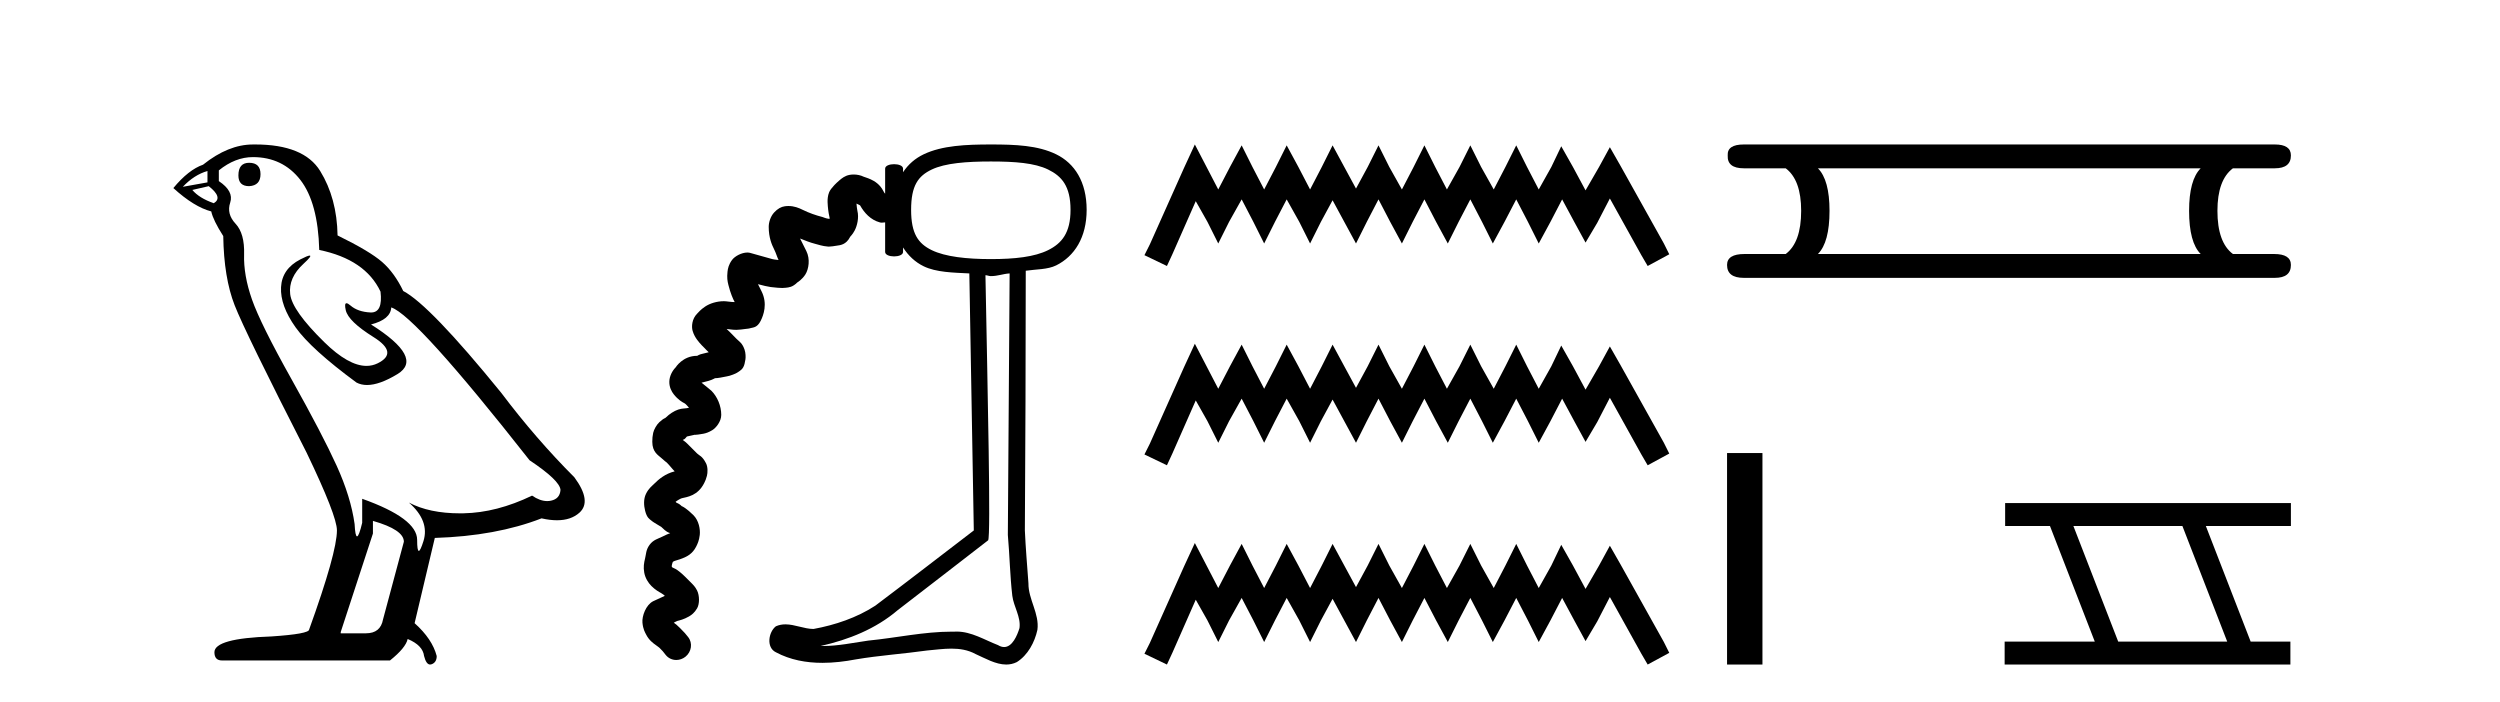
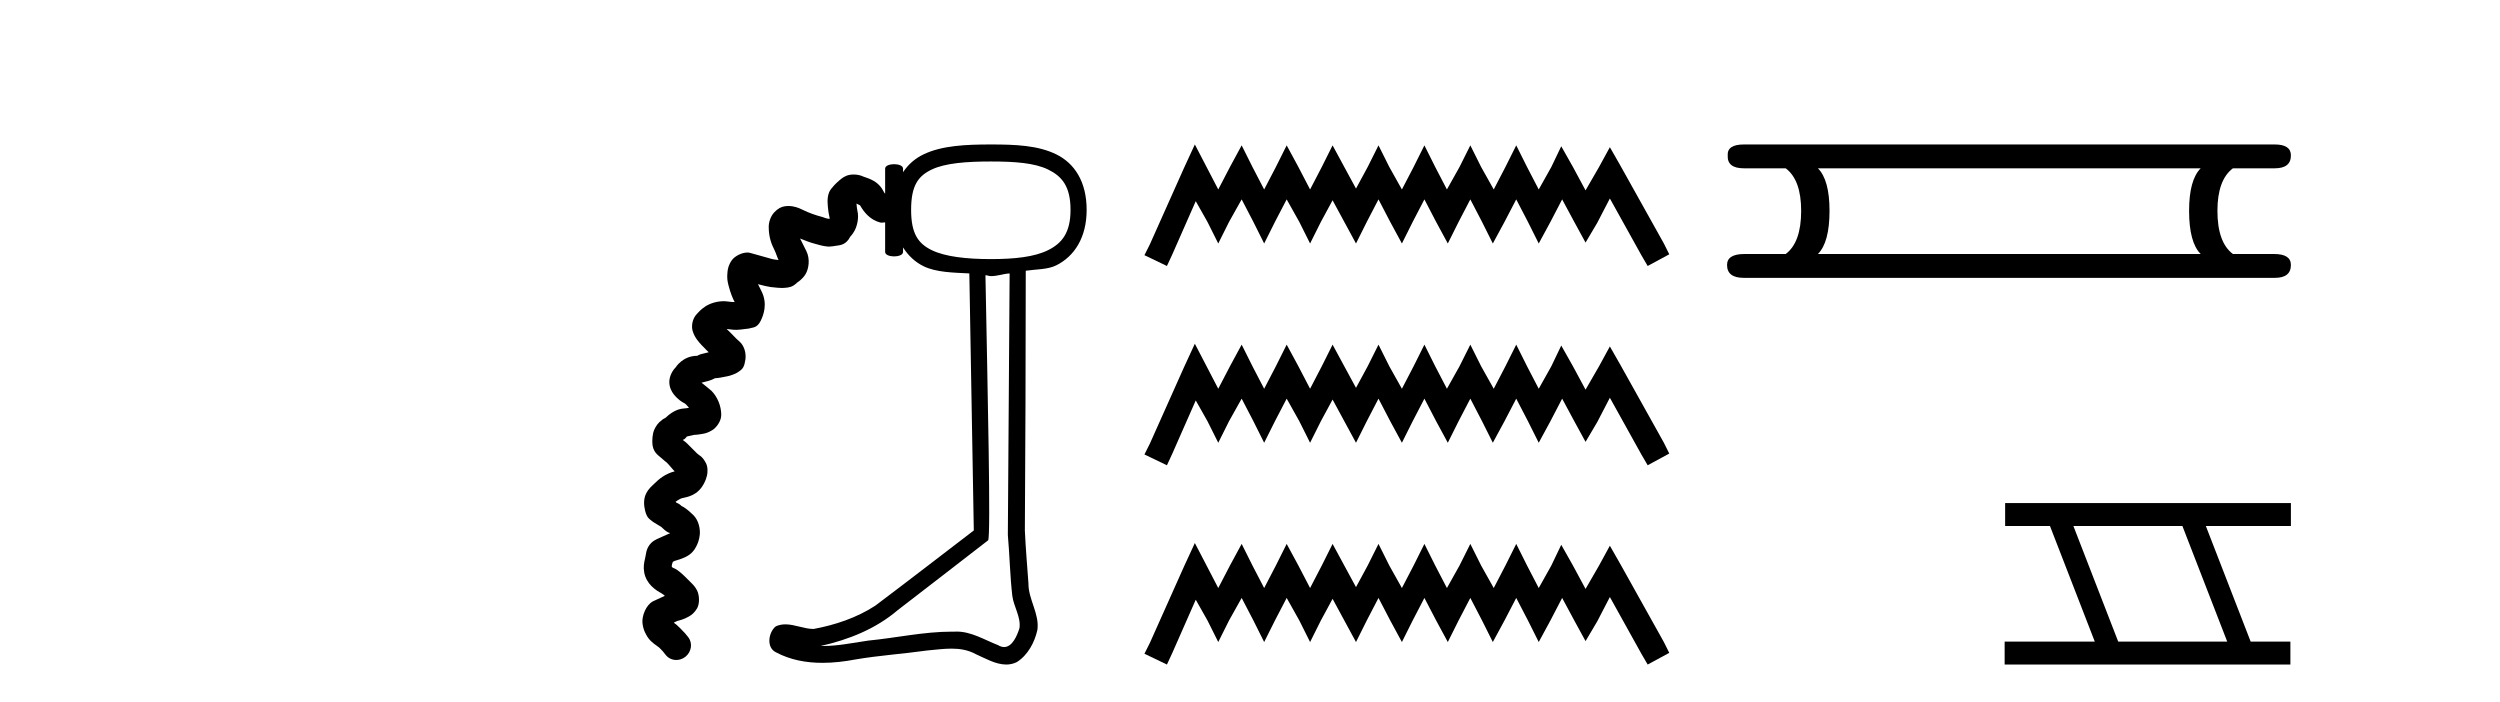
<svg xmlns="http://www.w3.org/2000/svg" width="146.0" height="41.0">
-   <path d="M 14.55 9.507 Q 13.923 9.507 13.923 10.245 Q 13.923 10.872 14.55 10.872 Q 15.214 10.835 15.214 10.171 Q 15.214 9.507 14.55 9.507 ZM 12.116 9.987 L 12.116 10.651 L 10.677 10.909 Q 11.341 10.208 12.116 9.987 ZM 12.19 10.872 Q 13.038 11.536 12.485 11.868 Q 11.636 11.573 11.231 11.093 L 12.19 10.872 ZM 14.771 9.175 Q 16.505 9.175 17.538 10.503 Q 18.57 11.831 18.644 14.597 Q 21.336 15.15 22.222 17.031 Q 22.365 18.249 21.673 18.249 Q 21.653 18.249 21.631 18.248 Q 20.894 18.211 20.47 17.843 Q 20.315 17.709 20.237 17.709 Q 20.099 17.709 20.193 18.119 Q 20.341 18.765 21.816 19.687 Q 23.291 20.609 22.056 21.217 Q 21.749 21.368 21.403 21.368 Q 20.353 21.368 18.939 19.982 Q 17.058 18.138 16.947 17.179 Q 16.837 16.22 17.722 15.408 Q 18.248 14.926 18.083 14.926 Q 17.971 14.926 17.538 15.15 Q 16.468 15.703 16.413 16.773 Q 16.357 17.843 17.261 19.115 Q 18.165 20.388 20.82 22.342 Q 21.092 22.484 21.435 22.484 Q 22.164 22.484 23.217 21.844 Q 24.766 20.904 21.668 18.949 Q 22.812 18.654 22.849 17.953 Q 24.287 18.433 30.926 26.879 Q 32.696 28.059 32.733 28.612 Q 32.696 29.129 32.18 29.239 Q 32.069 29.263 31.955 29.263 Q 31.537 29.263 31.073 28.944 Q 29.008 29.94 27.072 29.977 Q 26.97 29.979 26.87 29.979 Q 25.069 29.979 23.881 29.35 L 23.881 29.35 Q 25.098 30.42 24.73 31.6 Q 24.551 32.172 24.459 32.172 Q 24.361 32.172 24.361 31.526 Q 24.361 30.272 21.152 29.129 L 21.152 30.53 Q 20.963 31.324 20.852 31.324 Q 20.745 31.324 20.709 30.604 Q 20.488 29.018 19.658 27.192 Q 18.828 25.367 17.021 22.139 Q 15.214 18.912 14.716 17.492 Q 14.218 16.072 14.255 14.855 Q 14.292 13.638 13.757 13.066 Q 13.222 12.495 13.444 11.831 Q 13.665 11.167 12.78 10.577 L 12.78 9.95 Q 13.739 9.175 14.771 9.175 ZM 21.779 30.42 Q 23.586 30.936 23.586 31.637 L 22.369 36.173 Q 22.222 36.985 21.373 36.985 L 19.898 36.985 L 19.898 36.911 L 21.779 31.157 L 21.779 30.42 ZM 14.904 8.437 Q 14.838 8.437 14.771 8.438 Q 13.333 8.438 11.858 9.618 Q 11.009 9.913 10.124 10.983 Q 11.341 12.089 12.337 12.347 Q 12.448 12.864 13.038 13.786 Q 13.075 16.22 13.702 17.824 Q 14.329 19.429 17.906 26.436 Q 19.677 30.124 19.677 30.973 Q 19.677 32.264 18.054 36.763 Q 18.054 37.022 15.841 37.169 Q 12.522 37.28 12.522 38.091 Q 12.522 38.571 12.964 38.571 L 22.775 38.571 Q 23.697 37.833 23.808 37.317 Q 24.693 37.685 24.766 38.312 Q 24.891 38.809 25.12 38.809 Q 25.162 38.809 25.209 38.792 Q 25.504 38.681 25.504 38.312 Q 25.246 37.317 24.213 36.394 L 25.393 31.415 Q 28.971 31.305 31.627 30.272 Q 32.118 30.383 32.528 30.383 Q 33.348 30.383 33.84 29.94 Q 34.577 29.276 33.544 27.875 Q 31.295 25.625 29.266 22.932 Q 25.098 17.806 23.549 16.994 Q 23.033 15.925 22.314 15.298 Q 21.595 14.671 19.714 13.749 Q 19.677 11.573 18.699 9.987 Q 17.744 8.437 14.904 8.437 Z" style="fill:#000000;stroke:none" />
-   <path d="M 57.864 9.431 C 59.269 9.431 60.419 9.514 61.211 9.901 C 62.004 10.288 62.519 10.87 62.519 12.255 C 62.519 13.604 62.006 14.213 61.211 14.608 C 60.416 15.004 59.265 15.131 57.864 15.131 C 56.459 15.131 55.204 14.995 54.412 14.608 C 53.62 14.222 53.209 13.642 53.209 12.255 C 53.209 10.832 53.623 10.279 54.412 9.901 C 55.201 9.523 56.456 9.431 57.864 9.431 ZM 58.962 15.968 C 58.925 21.055 58.889 26.154 58.858 31.241 C 58.965 32.428 58.981 33.613 59.119 34.797 C 59.2 35.431 59.628 36.032 59.538 36.68 C 59.404 37.116 59.121 37.787 58.64 37.787 C 58.531 37.787 58.412 37.753 58.283 37.674 C 57.497 37.371 56.735 36.884 55.868 36.884 C 55.819 36.884 55.77 36.886 55.72 36.889 C 55.677 36.889 55.634 36.888 55.591 36.888 C 53.944 36.888 52.334 37.253 50.699 37.412 C 49.808 37.539 48.95 37.727 48.05 37.727 C 48.009 37.727 47.968 37.727 47.927 37.726 C 49.562 37.356 51.136 36.733 52.425 35.634 C 54.179 34.271 55.957 32.922 57.707 31.554 C 57.872 31.351 57.678 22.857 57.55 16.073 L 57.55 16.073 C 57.665 16.074 57.749 16.125 57.864 16.125 C 58.278 16.125 58.571 15.991 58.962 15.968 ZM 57.864 8.437 C 56.428 8.437 55.018 8.496 53.941 9.012 C 53.449 9.248 53.046 9.592 52.738 10.058 L 52.738 9.849 C 52.738 9.675 52.477 9.588 52.215 9.588 C 51.954 9.588 51.692 9.675 51.692 9.849 L 51.692 11.313 C 51.658 11.284 51.619 11.219 51.588 11.157 C 51.396 10.772 51.076 10.577 50.856 10.477 C 50.635 10.376 50.492 10.347 50.437 10.32 C 50.265 10.234 50.054 10.191 49.853 10.191 C 49.766 10.191 49.68 10.199 49.6 10.215 C 49.337 10.269 49.16 10.414 49.025 10.529 C 48.801 10.719 48.619 10.923 48.628 10.923 C 48.63 10.923 48.64 10.914 48.659 10.895 L 48.659 10.895 C 48.416 11.138 48.373 11.336 48.345 11.523 C 48.318 11.71 48.333 11.9 48.345 12.046 C 48.369 12.337 48.417 12.595 48.45 12.726 C 48.447 12.73 48.454 12.772 48.45 12.778 C 48.446 12.778 48.443 12.778 48.44 12.778 C 48.43 12.778 48.421 12.779 48.411 12.779 C 48.407 12.779 48.402 12.778 48.397 12.778 C 48.229 12.759 48.072 12.683 48.031 12.673 C 47.656 12.579 47.235 12.432 46.881 12.255 C 46.652 12.141 46.379 12.031 46.048 12.031 C 45.98 12.031 45.908 12.035 45.835 12.046 C 45.62 12.076 45.416 12.184 45.207 12.412 C 44.998 12.639 44.893 12.985 44.893 13.249 C 44.893 13.876 45.072 14.287 45.207 14.556 C 45.33 14.802 45.373 14.994 45.468 15.184 C 45.298 15.173 45.131 15.139 45.102 15.131 C 44.752 15.044 44.156 14.856 43.795 14.765 C 43.747 14.753 43.696 14.748 43.642 14.748 C 43.317 14.748 42.916 14.956 42.749 15.184 C 42.554 15.449 42.506 15.685 42.487 15.864 C 42.449 16.221 42.478 16.404 42.54 16.648 C 42.657 17.119 42.809 17.468 42.906 17.642 C 42.667 17.641 42.437 17.59 42.278 17.59 C 41.865 17.59 41.46 17.716 41.18 17.904 C 40.9 18.091 40.785 18.246 40.709 18.322 C 40.407 18.624 40.378 19.076 40.447 19.316 C 40.517 19.555 40.618 19.712 40.709 19.839 C 40.881 20.077 41.128 20.312 41.13 20.312 C 41.13 20.312 41.129 20.311 41.127 20.309 L 41.127 20.309 C 41.237 20.419 41.289 20.485 41.389 20.571 C 41.167 20.635 40.902 20.677 40.814 20.728 C 40.732 20.775 40.711 20.785 40.707 20.785 C 40.704 20.785 40.709 20.78 40.709 20.78 C 39.867 20.78 39.46 21.454 39.454 21.46 C 39.26 21.654 39.091 21.977 39.088 22.297 C 39.084 22.617 39.223 22.87 39.349 23.029 C 39.602 23.347 39.836 23.482 39.977 23.552 C 40.054 23.591 40.161 23.73 40.238 23.814 C 40.024 23.867 39.853 23.837 39.611 23.918 C 39.368 23.999 39.093 24.175 38.878 24.389 C 38.803 24.465 38.841 24.358 38.512 24.65 C 38.348 24.797 38.187 25.088 38.146 25.278 C 38.106 25.468 38.094 25.598 38.094 25.801 C 38.094 26.405 38.442 26.582 38.617 26.743 C 38.772 26.885 38.929 27.011 38.936 27.011 C 38.937 27.011 38.935 27.009 38.931 27.004 L 38.931 27.004 C 39.126 27.2 39.25 27.376 39.401 27.527 C 38.837 27.668 38.461 27.997 38.198 28.259 C 38.057 28.401 37.884 28.52 37.728 28.835 C 37.571 29.149 37.601 29.532 37.675 29.828 C 37.78 30.248 37.931 30.309 38.042 30.404 C 38.153 30.499 38.259 30.549 38.355 30.613 C 38.452 30.676 38.555 30.731 38.617 30.77 C 38.925 31.078 39.029 31.097 39.14 31.136 C 39.026 31.176 38.88 31.24 38.669 31.345 C 38.429 31.465 38.156 31.521 37.937 31.816 C 37.718 32.111 37.734 32.368 37.675 32.6 C 37.607 32.874 37.565 33.117 37.623 33.437 C 37.681 33.758 37.854 34.034 38.042 34.222 C 38.265 34.446 38.48 34.565 38.617 34.64 C 38.734 34.705 38.79 34.765 38.826 34.797 C 38.549 34.926 38.217 35.075 38.146 35.111 C 37.722 35.323 37.482 35.981 37.519 36.366 C 37.555 36.751 37.67 36.931 37.728 37.046 C 37.895 37.382 38.142 37.561 38.303 37.674 C 38.439 37.769 38.517 37.838 38.519 37.838 C 38.519 37.838 38.517 37.835 38.512 37.831 L 38.512 37.831 C 38.685 38.003 38.733 38.056 38.878 38.249 C 39.035 38.445 39.263 38.543 39.495 38.543 C 39.682 38.543 39.871 38.48 40.029 38.354 C 40.383 38.071 40.469 37.557 40.186 37.203 C 40.068 37.045 39.957 36.922 39.715 36.68 C 39.548 36.513 39.44 36.422 39.349 36.366 C 39.4 36.338 39.526 36.27 39.558 36.262 C 39.679 36.231 39.94 36.174 40.238 36 C 40.387 35.913 40.556 35.789 40.709 35.529 C 40.862 35.27 40.856 34.777 40.709 34.483 C 40.596 34.258 40.474 34.145 40.343 34.013 C 40.212 33.88 40.135 33.805 40.029 33.699 C 39.808 33.478 39.586 33.301 39.454 33.228 C 39.352 33.172 39.285 33.158 39.245 33.123 C 39.246 33.12 39.212 33.097 39.245 32.967 C 39.265 32.884 39.28 32.845 39.297 32.81 C 39.322 32.79 39.333 32.792 39.401 32.757 C 39.448 32.734 39.643 32.694 39.872 32.6 C 40.101 32.507 40.438 32.357 40.657 31.92 C 40.736 31.762 40.828 31.572 40.866 31.241 C 40.904 30.909 40.81 30.401 40.5 30.09 C 40.106 29.696 39.844 29.563 39.82 29.563 C 39.817 29.563 39.817 29.564 39.82 29.567 C 39.642 29.389 39.583 29.407 39.506 29.358 C 39.484 29.344 39.475 29.319 39.454 29.305 C 39.561 29.219 39.746 29.115 39.82 29.096 C 40.112 29.023 40.749 28.965 41.127 28.207 C 41.189 28.084 41.238 27.969 41.284 27.789 C 41.331 27.608 41.345 27.276 41.232 27.056 C 41.007 26.618 40.846 26.618 40.709 26.481 C 40.441 26.213 40.402 26.174 40.134 25.906 C 40.009 25.781 39.94 25.749 39.872 25.697 C 39.956 25.633 39.926 25.695 40.029 25.592 C 40.118 25.503 40.089 25.502 40.134 25.487 C 40.179 25.472 40.324 25.453 40.604 25.383 L 40.604 25.383 C 40.57 25.391 40.569 25.395 40.593 25.395 C 40.652 25.395 40.866 25.37 41.075 25.33 C 41.221 25.303 41.383 25.251 41.598 25.121 C 41.814 24.991 42.121 24.615 42.121 24.232 C 42.121 23.707 41.898 23.173 41.546 22.82 C 41.467 22.741 41.174 22.523 40.97 22.349 C 41.239 22.29 41.547 22.2 41.65 22.14 C 41.72 22.1 41.757 22.091 41.755 22.088 C 41.965 22.083 42.174 22.032 42.435 21.983 C 42.571 21.958 42.641 21.939 42.801 21.878 C 42.881 21.848 43.001 21.801 43.115 21.722 C 43.228 21.642 43.404 21.56 43.481 21.251 C 43.499 21.18 43.513 21.111 43.533 20.989 C 43.553 20.868 43.549 20.607 43.481 20.414 C 43.345 20.028 43.184 19.96 43.01 19.786 C 42.761 19.537 42.599 19.357 42.435 19.211 L 42.435 19.211 C 42.56 19.215 42.73 19.263 42.991 19.263 C 42.997 19.263 43.004 19.263 43.01 19.263 C 43.18 19.262 43.36 19.232 43.533 19.211 C 43.62 19.2 43.727 19.197 43.847 19.159 C 43.967 19.12 44.218 19.148 44.422 18.74 C 44.589 18.407 44.838 17.741 44.475 17.014 C 44.396 16.856 44.332 16.731 44.266 16.596 L 44.266 16.596 C 44.41 16.632 44.573 16.673 44.684 16.701 C 44.869 16.747 45.116 16.786 45.416 16.805 C 45.505 16.811 45.59 16.818 45.683 16.818 C 45.746 16.818 45.813 16.814 45.887 16.805 C 46.067 16.783 46.282 16.777 46.567 16.491 L 46.567 16.491 C 46.566 16.492 46.566 16.492 46.566 16.492 C 46.575 16.492 46.854 16.316 47.038 16.021 C 47.229 15.713 47.325 15.132 47.09 14.661 C 46.969 14.418 46.855 14.192 46.724 13.929 L 46.724 13.929 C 47.009 14.043 47.311 14.167 47.613 14.242 C 47.779 14.284 48.031 14.375 48.345 14.399 C 48.367 14.401 48.389 14.402 48.412 14.402 C 48.549 14.402 48.696 14.372 48.868 14.347 C 49.068 14.318 49.414 14.3 49.653 13.824 C 49.669 13.791 49.776 13.72 49.914 13.458 C 50.053 13.195 50.175 12.721 50.071 12.307 C 50.05 12.222 50.03 12.022 50.019 11.889 L 50.019 11.889 C 50.081 11.912 50.196 11.979 50.228 11.993 C 50.473 12.43 50.841 12.839 51.379 12.987 C 51.419 12.999 51.46 13.003 51.501 13.003 C 51.566 13.003 51.631 12.993 51.692 12.987 L 51.692 14.713 C 51.692 14.887 51.954 14.974 52.215 14.974 C 52.477 14.974 52.738 14.887 52.738 14.713 L 52.738 14.452 C 53.047 14.935 53.449 15.31 53.941 15.55 C 54.673 15.907 55.671 15.92 56.609 15.968 C 56.691 20.974 56.788 25.974 56.87 30.979 C 54.956 32.443 53.042 33.924 51.117 35.372 C 50.04 36.074 48.766 36.502 47.508 36.732 C 46.955 36.727 46.412 36.462 45.869 36.462 C 45.683 36.462 45.498 36.493 45.312 36.575 C 44.88 36.907 44.734 37.814 45.312 38.092 C 46.152 38.543 47.088 38.71 48.032 38.71 C 48.682 38.71 49.337 38.631 49.966 38.511 C 51.356 38.275 52.756 38.185 54.151 37.988 C 54.619 37.947 55.096 37.88 55.564 37.88 C 56.05 37.88 56.526 37.952 56.975 38.197 C 57.526 38.441 58.145 38.809 58.763 38.809 C 58.97 38.809 59.177 38.768 59.381 38.667 C 60.024 38.266 60.427 37.507 60.584 36.785 C 60.714 35.842 60.049 35.002 60.061 34.065 C 59.988 33.041 59.897 32.004 59.852 30.979 C 59.886 26.035 59.9 20.91 59.904 15.811 C 60.502 15.722 61.182 15.746 61.682 15.498 C 62.753 14.965 63.46 13.861 63.46 12.255 C 63.46 10.619 62.756 9.536 61.682 9.012 C 60.609 8.488 59.305 8.437 57.864 8.437 C 57.864 8.437 57.864 8.437 57.864 8.437 Z" style="fill:#000000;stroke:none" />
+   <path d="M 57.864 9.431 C 59.269 9.431 60.419 9.514 61.211 9.901 C 62.004 10.288 62.519 10.87 62.519 12.255 C 62.519 13.604 62.006 14.213 61.211 14.608 C 60.416 15.004 59.265 15.131 57.864 15.131 C 56.459 15.131 55.204 14.995 54.412 14.608 C 53.62 14.222 53.209 13.642 53.209 12.255 C 53.209 10.832 53.623 10.279 54.412 9.901 C 55.201 9.523 56.456 9.431 57.864 9.431 ZM 58.962 15.968 C 58.925 21.055 58.889 26.154 58.858 31.241 C 58.965 32.428 58.981 33.613 59.119 34.797 C 59.2 35.431 59.628 36.032 59.538 36.68 C 59.404 37.116 59.121 37.787 58.64 37.787 C 58.531 37.787 58.412 37.753 58.283 37.674 C 57.497 37.371 56.735 36.884 55.868 36.884 C 55.819 36.884 55.77 36.886 55.72 36.889 C 55.677 36.889 55.634 36.888 55.591 36.888 C 53.944 36.888 52.334 37.253 50.699 37.412 C 49.808 37.539 48.95 37.727 48.05 37.727 C 48.009 37.727 47.968 37.727 47.927 37.726 C 49.562 37.356 51.136 36.733 52.425 35.634 C 54.179 34.271 55.957 32.922 57.707 31.554 C 57.872 31.351 57.678 22.857 57.55 16.073 L 57.55 16.073 C 57.665 16.074 57.749 16.125 57.864 16.125 C 58.278 16.125 58.571 15.991 58.962 15.968 ZM 57.864 8.437 C 56.428 8.437 55.018 8.496 53.941 9.012 C 53.449 9.248 53.046 9.592 52.738 10.058 L 52.738 9.849 C 52.738 9.675 52.477 9.588 52.215 9.588 C 51.954 9.588 51.692 9.675 51.692 9.849 L 51.692 11.313 C 51.658 11.284 51.619 11.219 51.588 11.157 C 51.396 10.772 51.076 10.577 50.856 10.477 C 50.635 10.376 50.492 10.347 50.437 10.32 C 50.265 10.234 50.054 10.191 49.853 10.191 C 49.766 10.191 49.68 10.199 49.6 10.215 C 49.337 10.269 49.16 10.414 49.025 10.529 C 48.801 10.719 48.619 10.923 48.628 10.923 C 48.63 10.923 48.64 10.914 48.659 10.895 L 48.659 10.895 C 48.416 11.138 48.373 11.336 48.345 11.523 C 48.318 11.71 48.333 11.9 48.345 12.046 C 48.369 12.337 48.417 12.595 48.45 12.726 C 48.447 12.73 48.454 12.772 48.45 12.778 C 48.446 12.778 48.443 12.778 48.44 12.778 C 48.43 12.778 48.421 12.779 48.411 12.779 C 48.407 12.779 48.402 12.778 48.397 12.778 C 48.229 12.759 48.072 12.683 48.031 12.673 C 47.656 12.579 47.235 12.432 46.881 12.255 C 46.652 12.141 46.379 12.031 46.048 12.031 C 45.98 12.031 45.908 12.035 45.835 12.046 C 45.62 12.076 45.416 12.184 45.207 12.412 C 44.998 12.639 44.893 12.985 44.893 13.249 C 44.893 13.876 45.072 14.287 45.207 14.556 C 45.33 14.802 45.373 14.994 45.468 15.184 C 45.298 15.173 45.131 15.139 45.102 15.131 C 44.752 15.044 44.156 14.856 43.795 14.765 C 43.747 14.753 43.696 14.748 43.642 14.748 C 43.317 14.748 42.916 14.956 42.749 15.184 C 42.554 15.449 42.506 15.685 42.487 15.864 C 42.449 16.221 42.478 16.404 42.54 16.648 C 42.657 17.119 42.809 17.468 42.906 17.642 C 42.667 17.641 42.437 17.59 42.278 17.59 C 41.865 17.59 41.46 17.716 41.18 17.904 C 40.9 18.091 40.785 18.246 40.709 18.322 C 40.407 18.624 40.378 19.076 40.447 19.316 C 40.517 19.555 40.618 19.712 40.709 19.839 C 40.881 20.077 41.128 20.312 41.13 20.312 C 41.13 20.312 41.129 20.311 41.127 20.309 L 41.127 20.309 C 41.237 20.419 41.289 20.485 41.389 20.571 C 41.167 20.635 40.902 20.677 40.814 20.728 C 40.732 20.775 40.711 20.785 40.707 20.785 C 40.704 20.785 40.709 20.78 40.709 20.78 C 39.867 20.78 39.46 21.454 39.454 21.46 C 39.26 21.654 39.091 21.977 39.088 22.297 C 39.084 22.617 39.223 22.87 39.349 23.029 C 39.602 23.347 39.836 23.482 39.977 23.552 C 40.054 23.591 40.161 23.73 40.238 23.814 C 40.024 23.867 39.853 23.837 39.611 23.918 C 39.368 23.999 39.093 24.175 38.878 24.389 C 38.803 24.465 38.841 24.358 38.512 24.65 C 38.348 24.797 38.187 25.088 38.146 25.278 C 38.106 25.468 38.094 25.598 38.094 25.801 C 38.094 26.405 38.442 26.582 38.617 26.743 C 38.772 26.885 38.929 27.011 38.936 27.011 C 38.937 27.011 38.935 27.009 38.931 27.004 L 38.931 27.004 C 39.126 27.2 39.25 27.376 39.401 27.527 C 38.837 27.668 38.461 27.997 38.198 28.259 C 38.057 28.401 37.884 28.52 37.728 28.835 C 37.571 29.149 37.601 29.532 37.675 29.828 C 37.78 30.248 37.931 30.309 38.042 30.404 C 38.153 30.499 38.259 30.549 38.355 30.613 C 38.452 30.676 38.555 30.731 38.617 30.77 C 38.925 31.078 39.029 31.097 39.14 31.136 C 38.429 31.465 38.156 31.521 37.937 31.816 C 37.718 32.111 37.734 32.368 37.675 32.6 C 37.607 32.874 37.565 33.117 37.623 33.437 C 37.681 33.758 37.854 34.034 38.042 34.222 C 38.265 34.446 38.48 34.565 38.617 34.64 C 38.734 34.705 38.79 34.765 38.826 34.797 C 38.549 34.926 38.217 35.075 38.146 35.111 C 37.722 35.323 37.482 35.981 37.519 36.366 C 37.555 36.751 37.67 36.931 37.728 37.046 C 37.895 37.382 38.142 37.561 38.303 37.674 C 38.439 37.769 38.517 37.838 38.519 37.838 C 38.519 37.838 38.517 37.835 38.512 37.831 L 38.512 37.831 C 38.685 38.003 38.733 38.056 38.878 38.249 C 39.035 38.445 39.263 38.543 39.495 38.543 C 39.682 38.543 39.871 38.48 40.029 38.354 C 40.383 38.071 40.469 37.557 40.186 37.203 C 40.068 37.045 39.957 36.922 39.715 36.68 C 39.548 36.513 39.44 36.422 39.349 36.366 C 39.4 36.338 39.526 36.27 39.558 36.262 C 39.679 36.231 39.94 36.174 40.238 36 C 40.387 35.913 40.556 35.789 40.709 35.529 C 40.862 35.27 40.856 34.777 40.709 34.483 C 40.596 34.258 40.474 34.145 40.343 34.013 C 40.212 33.88 40.135 33.805 40.029 33.699 C 39.808 33.478 39.586 33.301 39.454 33.228 C 39.352 33.172 39.285 33.158 39.245 33.123 C 39.246 33.12 39.212 33.097 39.245 32.967 C 39.265 32.884 39.28 32.845 39.297 32.81 C 39.322 32.79 39.333 32.792 39.401 32.757 C 39.448 32.734 39.643 32.694 39.872 32.6 C 40.101 32.507 40.438 32.357 40.657 31.92 C 40.736 31.762 40.828 31.572 40.866 31.241 C 40.904 30.909 40.81 30.401 40.5 30.09 C 40.106 29.696 39.844 29.563 39.82 29.563 C 39.817 29.563 39.817 29.564 39.82 29.567 C 39.642 29.389 39.583 29.407 39.506 29.358 C 39.484 29.344 39.475 29.319 39.454 29.305 C 39.561 29.219 39.746 29.115 39.82 29.096 C 40.112 29.023 40.749 28.965 41.127 28.207 C 41.189 28.084 41.238 27.969 41.284 27.789 C 41.331 27.608 41.345 27.276 41.232 27.056 C 41.007 26.618 40.846 26.618 40.709 26.481 C 40.441 26.213 40.402 26.174 40.134 25.906 C 40.009 25.781 39.94 25.749 39.872 25.697 C 39.956 25.633 39.926 25.695 40.029 25.592 C 40.118 25.503 40.089 25.502 40.134 25.487 C 40.179 25.472 40.324 25.453 40.604 25.383 L 40.604 25.383 C 40.57 25.391 40.569 25.395 40.593 25.395 C 40.652 25.395 40.866 25.37 41.075 25.33 C 41.221 25.303 41.383 25.251 41.598 25.121 C 41.814 24.991 42.121 24.615 42.121 24.232 C 42.121 23.707 41.898 23.173 41.546 22.82 C 41.467 22.741 41.174 22.523 40.97 22.349 C 41.239 22.29 41.547 22.2 41.65 22.14 C 41.72 22.1 41.757 22.091 41.755 22.088 C 41.965 22.083 42.174 22.032 42.435 21.983 C 42.571 21.958 42.641 21.939 42.801 21.878 C 42.881 21.848 43.001 21.801 43.115 21.722 C 43.228 21.642 43.404 21.56 43.481 21.251 C 43.499 21.18 43.513 21.111 43.533 20.989 C 43.553 20.868 43.549 20.607 43.481 20.414 C 43.345 20.028 43.184 19.96 43.01 19.786 C 42.761 19.537 42.599 19.357 42.435 19.211 L 42.435 19.211 C 42.56 19.215 42.73 19.263 42.991 19.263 C 42.997 19.263 43.004 19.263 43.01 19.263 C 43.18 19.262 43.36 19.232 43.533 19.211 C 43.62 19.2 43.727 19.197 43.847 19.159 C 43.967 19.12 44.218 19.148 44.422 18.74 C 44.589 18.407 44.838 17.741 44.475 17.014 C 44.396 16.856 44.332 16.731 44.266 16.596 L 44.266 16.596 C 44.41 16.632 44.573 16.673 44.684 16.701 C 44.869 16.747 45.116 16.786 45.416 16.805 C 45.505 16.811 45.59 16.818 45.683 16.818 C 45.746 16.818 45.813 16.814 45.887 16.805 C 46.067 16.783 46.282 16.777 46.567 16.491 L 46.567 16.491 C 46.566 16.492 46.566 16.492 46.566 16.492 C 46.575 16.492 46.854 16.316 47.038 16.021 C 47.229 15.713 47.325 15.132 47.09 14.661 C 46.969 14.418 46.855 14.192 46.724 13.929 L 46.724 13.929 C 47.009 14.043 47.311 14.167 47.613 14.242 C 47.779 14.284 48.031 14.375 48.345 14.399 C 48.367 14.401 48.389 14.402 48.412 14.402 C 48.549 14.402 48.696 14.372 48.868 14.347 C 49.068 14.318 49.414 14.3 49.653 13.824 C 49.669 13.791 49.776 13.72 49.914 13.458 C 50.053 13.195 50.175 12.721 50.071 12.307 C 50.05 12.222 50.03 12.022 50.019 11.889 L 50.019 11.889 C 50.081 11.912 50.196 11.979 50.228 11.993 C 50.473 12.43 50.841 12.839 51.379 12.987 C 51.419 12.999 51.46 13.003 51.501 13.003 C 51.566 13.003 51.631 12.993 51.692 12.987 L 51.692 14.713 C 51.692 14.887 51.954 14.974 52.215 14.974 C 52.477 14.974 52.738 14.887 52.738 14.713 L 52.738 14.452 C 53.047 14.935 53.449 15.31 53.941 15.55 C 54.673 15.907 55.671 15.92 56.609 15.968 C 56.691 20.974 56.788 25.974 56.87 30.979 C 54.956 32.443 53.042 33.924 51.117 35.372 C 50.04 36.074 48.766 36.502 47.508 36.732 C 46.955 36.727 46.412 36.462 45.869 36.462 C 45.683 36.462 45.498 36.493 45.312 36.575 C 44.88 36.907 44.734 37.814 45.312 38.092 C 46.152 38.543 47.088 38.71 48.032 38.71 C 48.682 38.71 49.337 38.631 49.966 38.511 C 51.356 38.275 52.756 38.185 54.151 37.988 C 54.619 37.947 55.096 37.88 55.564 37.88 C 56.05 37.88 56.526 37.952 56.975 38.197 C 57.526 38.441 58.145 38.809 58.763 38.809 C 58.97 38.809 59.177 38.768 59.381 38.667 C 60.024 38.266 60.427 37.507 60.584 36.785 C 60.714 35.842 60.049 35.002 60.061 34.065 C 59.988 33.041 59.897 32.004 59.852 30.979 C 59.886 26.035 59.9 20.91 59.904 15.811 C 60.502 15.722 61.182 15.746 61.682 15.498 C 62.753 14.965 63.46 13.861 63.46 12.255 C 63.46 10.619 62.756 9.536 61.682 9.012 C 60.609 8.488 59.305 8.437 57.864 8.437 C 57.864 8.437 57.864 8.437 57.864 8.437 Z" style="fill:#000000;stroke:none" />
  <path d="M 69.779 8.437 L 69.148 9.804 L 67.151 14.272 L 66.835 14.903 L 68.149 15.534 L 68.465 14.851 L 69.832 11.749 L 70.515 12.958 L 71.146 14.22 L 71.777 12.958 L 72.513 11.644 L 73.197 12.958 L 73.827 14.22 L 74.458 12.958 L 75.142 11.644 L 75.878 12.958 L 76.509 14.22 L 77.14 12.958 L 77.823 11.696 L 78.506 12.958 L 79.19 14.22 L 79.821 12.958 L 80.504 11.644 L 81.188 12.958 L 81.871 14.22 L 82.502 12.958 L 83.185 11.644 L 83.869 12.958 L 84.552 14.22 L 85.183 12.958 L 85.867 11.644 L 86.55 12.958 L 87.181 14.22 L 87.864 12.958 L 88.548 11.644 L 89.231 12.958 L 89.862 14.22 L 90.546 12.958 L 91.229 11.644 L 91.965 13.011 L 92.596 14.167 L 93.28 13.011 L 94.016 11.591 L 95.856 14.903 L 96.224 15.534 L 97.485 14.851 L 97.17 14.22 L 94.646 9.699 L 94.016 8.595 L 93.385 9.751 L 92.596 11.118 L 91.86 9.751 L 91.177 8.542 L 90.598 9.751 L 89.862 11.065 L 89.179 9.751 L 88.548 8.489 L 87.917 9.751 L 87.234 11.065 L 86.498 9.751 L 85.867 8.489 L 85.236 9.751 L 84.5 11.065 L 83.816 9.751 L 83.185 8.489 L 82.555 9.751 L 81.871 11.065 L 81.135 9.751 L 80.504 8.489 L 79.873 9.751 L 79.19 11.013 L 78.506 9.751 L 77.823 8.489 L 77.192 9.751 L 76.509 11.065 L 75.825 9.751 L 75.142 8.489 L 74.511 9.751 L 73.827 11.065 L 73.144 9.751 L 72.513 8.489 L 71.83 9.751 L 71.146 11.065 L 70.463 9.751 L 69.779 8.437 ZM 69.779 20.074 L 69.148 21.441 L 67.151 25.91 L 66.835 26.541 L 68.149 27.172 L 68.465 26.488 L 69.832 23.386 L 70.515 24.596 L 71.146 25.857 L 71.777 24.596 L 72.513 23.281 L 73.197 24.596 L 73.827 25.857 L 74.458 24.596 L 75.142 23.281 L 75.878 24.596 L 76.509 25.857 L 77.14 24.596 L 77.823 23.334 L 78.506 24.596 L 79.19 25.857 L 79.821 24.596 L 80.504 23.281 L 81.188 24.596 L 81.871 25.857 L 82.502 24.596 L 83.185 23.281 L 83.869 24.596 L 84.552 25.857 L 85.183 24.596 L 85.867 23.281 L 86.55 24.596 L 87.181 25.857 L 87.864 24.596 L 88.548 23.281 L 89.231 24.596 L 89.862 25.857 L 90.546 24.596 L 91.229 23.281 L 91.965 24.648 L 92.596 25.805 L 93.28 24.648 L 94.016 23.229 L 95.856 26.541 L 96.224 27.172 L 97.485 26.488 L 97.17 25.857 L 94.646 21.336 L 94.016 20.232 L 93.385 21.389 L 92.596 22.756 L 91.86 21.389 L 91.177 20.18 L 90.598 21.389 L 89.862 22.703 L 89.179 21.389 L 88.548 20.127 L 87.917 21.389 L 87.234 22.703 L 86.498 21.389 L 85.867 20.127 L 85.236 21.389 L 84.5 22.703 L 83.816 21.389 L 83.185 20.127 L 82.555 21.389 L 81.871 22.703 L 81.135 21.389 L 80.504 20.127 L 79.873 21.389 L 79.19 22.65 L 78.506 21.389 L 77.823 20.127 L 77.192 21.389 L 76.509 22.703 L 75.825 21.389 L 75.142 20.127 L 74.511 21.389 L 73.827 22.703 L 73.144 21.389 L 72.513 20.127 L 71.83 21.389 L 71.146 22.703 L 70.463 21.389 L 69.779 20.074 ZM 69.779 31.712 L 69.148 33.079 L 67.151 37.548 L 66.835 38.178 L 68.149 38.809 L 68.465 38.126 L 69.832 35.024 L 70.515 36.233 L 71.146 37.495 L 71.777 36.233 L 72.513 34.919 L 73.197 36.233 L 73.827 37.495 L 74.458 36.233 L 75.142 34.919 L 75.878 36.233 L 76.509 37.495 L 77.14 36.233 L 77.823 34.971 L 78.506 36.233 L 79.19 37.495 L 79.821 36.233 L 80.504 34.919 L 81.188 36.233 L 81.871 37.495 L 82.502 36.233 L 83.185 34.919 L 83.869 36.233 L 84.552 37.495 L 85.183 36.233 L 85.867 34.919 L 86.55 36.233 L 87.181 37.495 L 87.864 36.233 L 88.548 34.919 L 89.231 36.233 L 89.862 37.495 L 90.546 36.233 L 91.229 34.919 L 91.965 36.286 L 92.596 37.442 L 93.28 36.286 L 94.016 34.866 L 95.856 38.178 L 96.224 38.809 L 97.485 38.126 L 97.17 37.495 L 94.646 32.974 L 94.016 31.87 L 93.385 33.026 L 92.596 34.393 L 91.86 33.026 L 91.177 31.817 L 90.598 33.026 L 89.862 34.341 L 89.179 33.026 L 88.548 31.764 L 87.917 33.026 L 87.234 34.341 L 86.498 33.026 L 85.867 31.764 L 85.236 33.026 L 84.5 34.341 L 83.816 33.026 L 83.185 31.764 L 82.555 33.026 L 81.871 34.341 L 81.135 33.026 L 80.504 31.764 L 79.873 33.026 L 79.19 34.288 L 78.506 33.026 L 77.823 31.764 L 77.192 33.026 L 76.509 34.341 L 75.825 33.026 L 75.142 31.764 L 74.511 33.026 L 73.827 34.341 L 73.144 33.026 L 72.513 31.764 L 71.83 33.026 L 71.146 34.341 L 70.463 33.026 L 69.779 31.712 Z" style="fill:#000000;stroke:none" />
  <path d="M 128.52 9.829 Q 127.843 10.507 127.843 12.313 Q 127.843 14.157 128.52 14.834 L 106.166 14.834 Q 106.844 14.157 106.844 12.313 Q 106.844 10.507 106.166 9.829 ZM 101.839 8.437 Q 100.86 8.437 100.898 9.077 Q 100.86 9.829 101.839 9.829 L 104.285 9.829 Q 105.188 10.507 105.188 12.313 Q 105.188 14.157 104.285 14.834 L 101.876 14.834 Q 100.86 14.834 100.86 15.474 Q 100.86 16.227 101.839 16.227 L 132.848 16.227 Q 133.789 16.227 133.789 15.474 Q 133.789 14.834 132.81 14.834 L 130.402 14.834 Q 129.498 14.157 129.498 12.313 Q 129.498 10.507 130.402 9.829 L 132.848 9.829 Q 133.789 9.829 133.789 9.077 Q 133.789 8.437 132.848 8.437 Z" style="fill:#000000;stroke:none" />
-   <path d="M 100.86 26.458 L 100.86 38.809 L 102.927 38.809 L 102.927 26.458 Z" style="fill:#000000;stroke:none" />
  <path d="M 127.452 30.718 L 130.07 37.471 L 123.704 37.471 L 121.086 30.718 ZM 117.1 29.379 L 117.1 30.718 L 119.718 30.718 L 122.336 37.471 L 117.071 37.471 L 117.071 38.809 L 133.759 38.809 L 133.759 37.471 L 131.439 37.471 L 128.821 30.718 L 133.789 30.718 L 133.789 29.379 Z" style="fill:#000000;stroke:none" />
</svg>